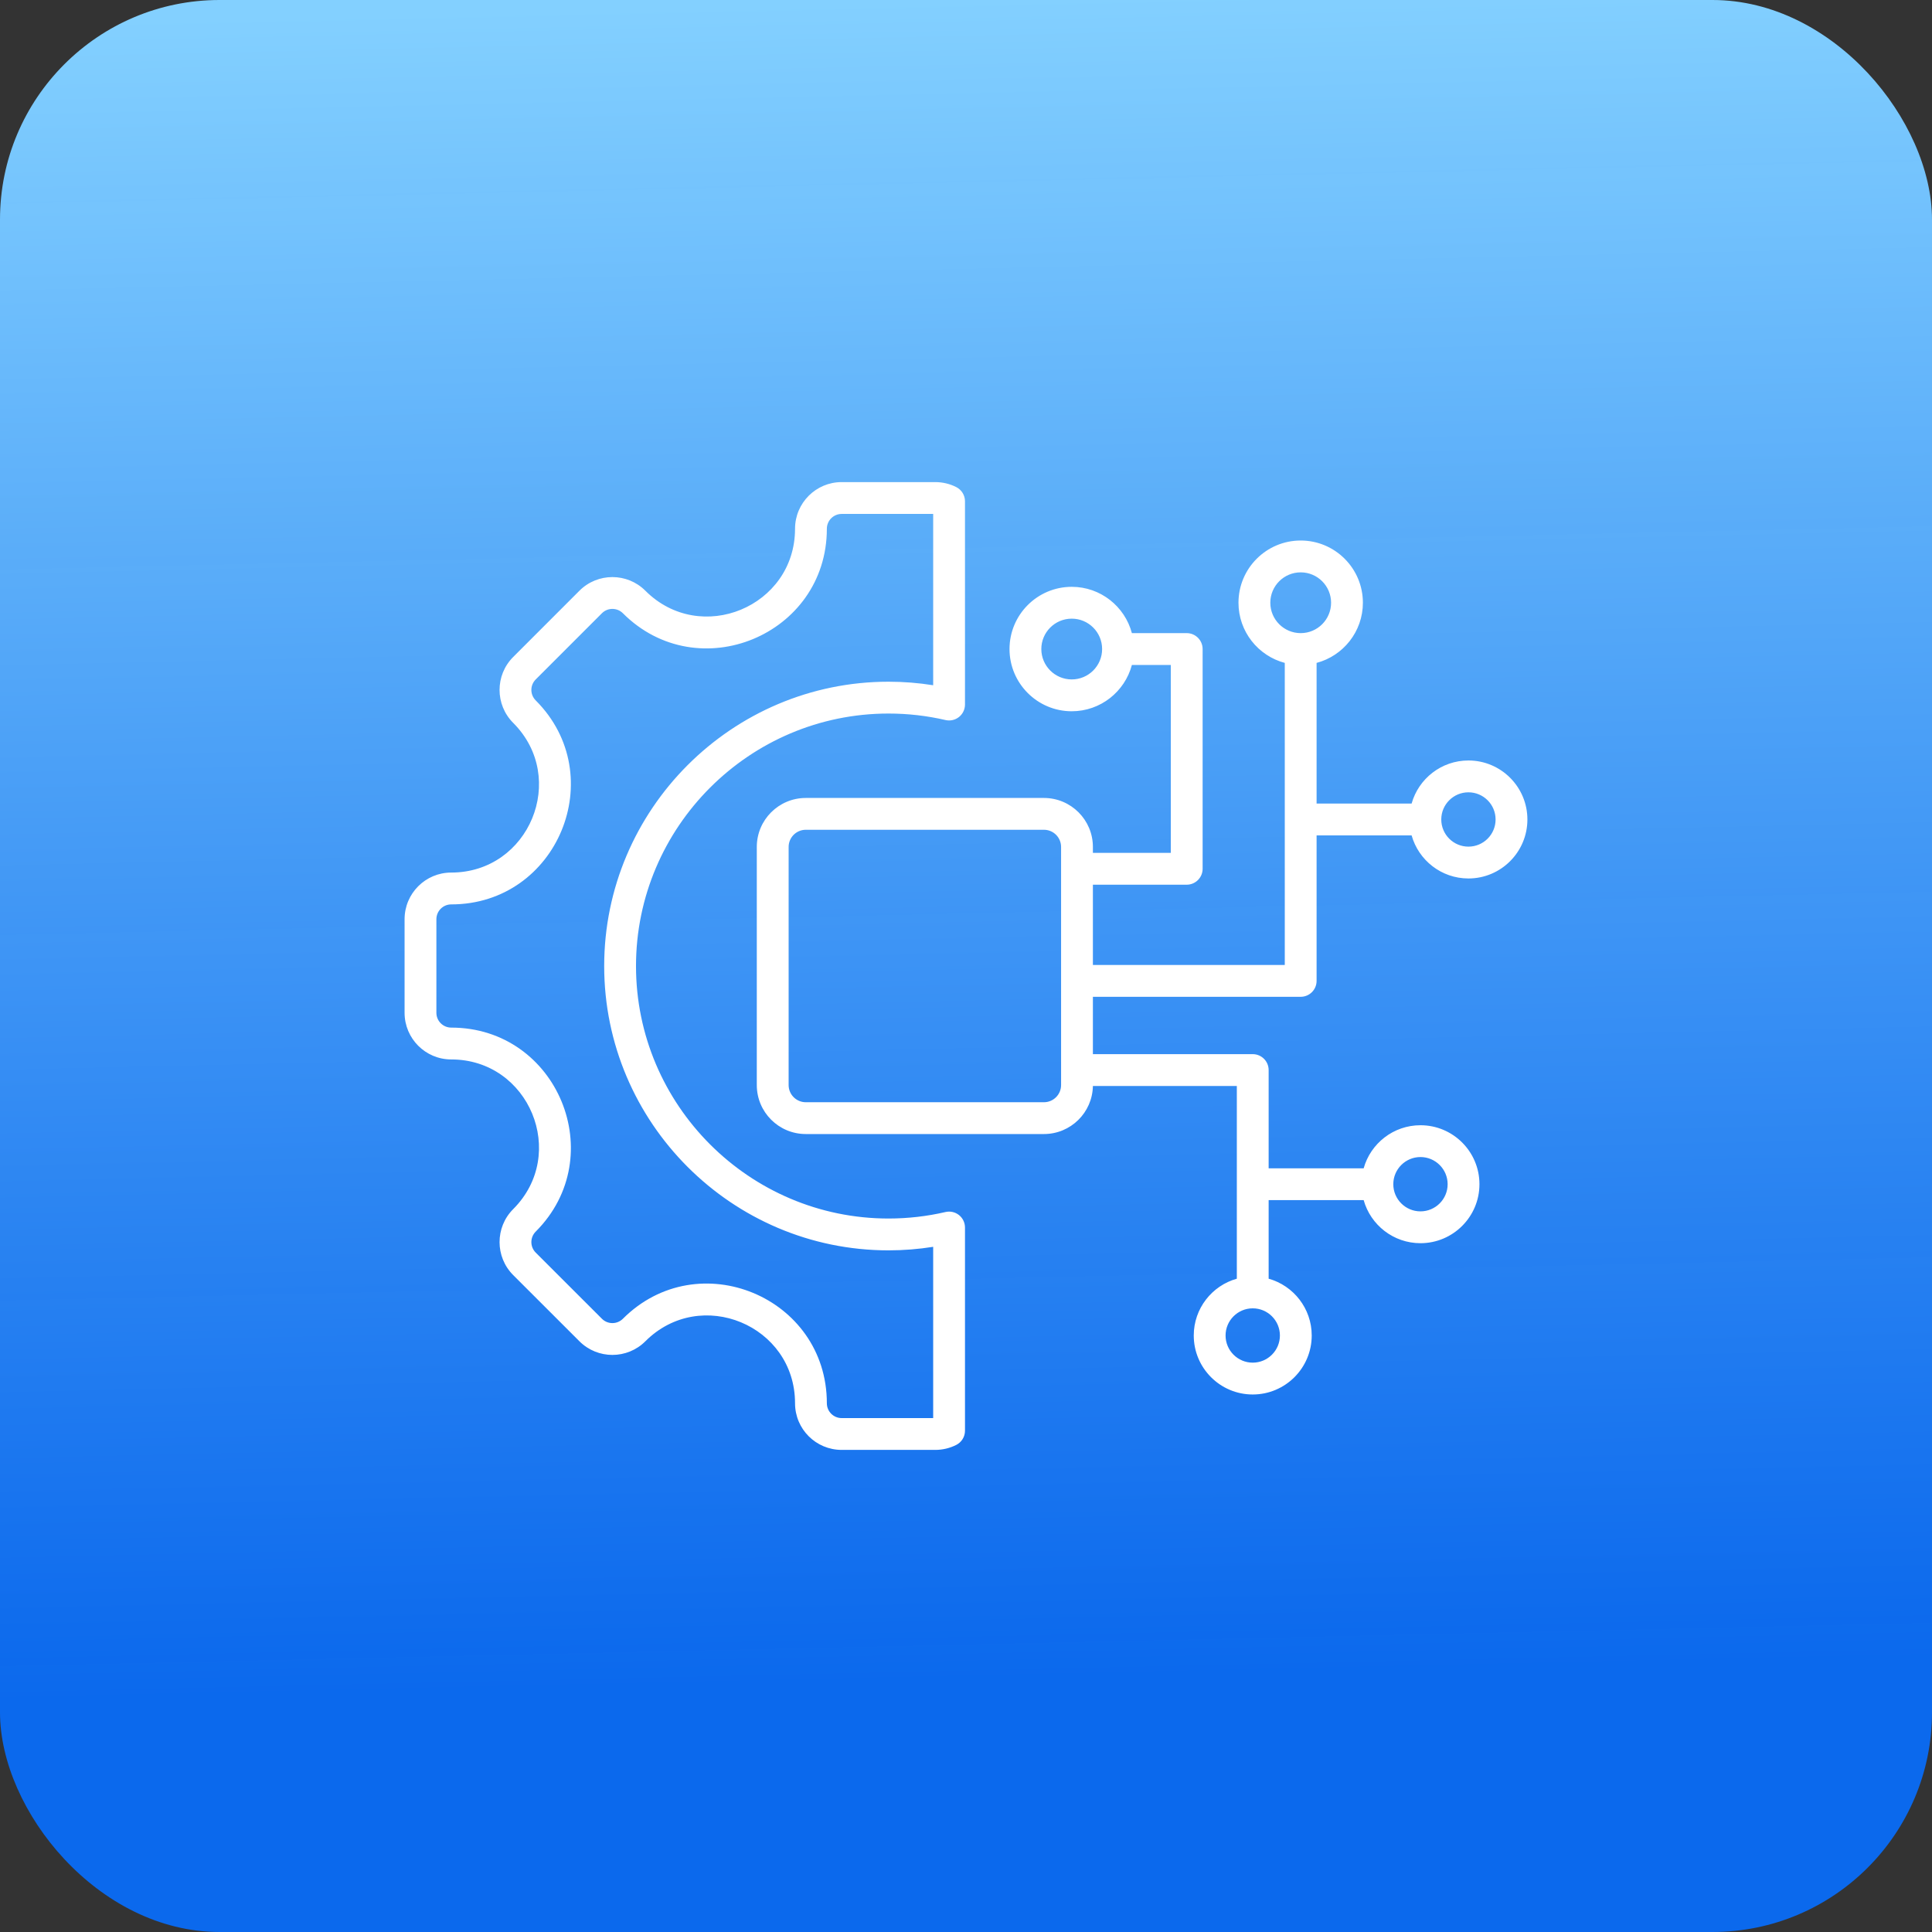
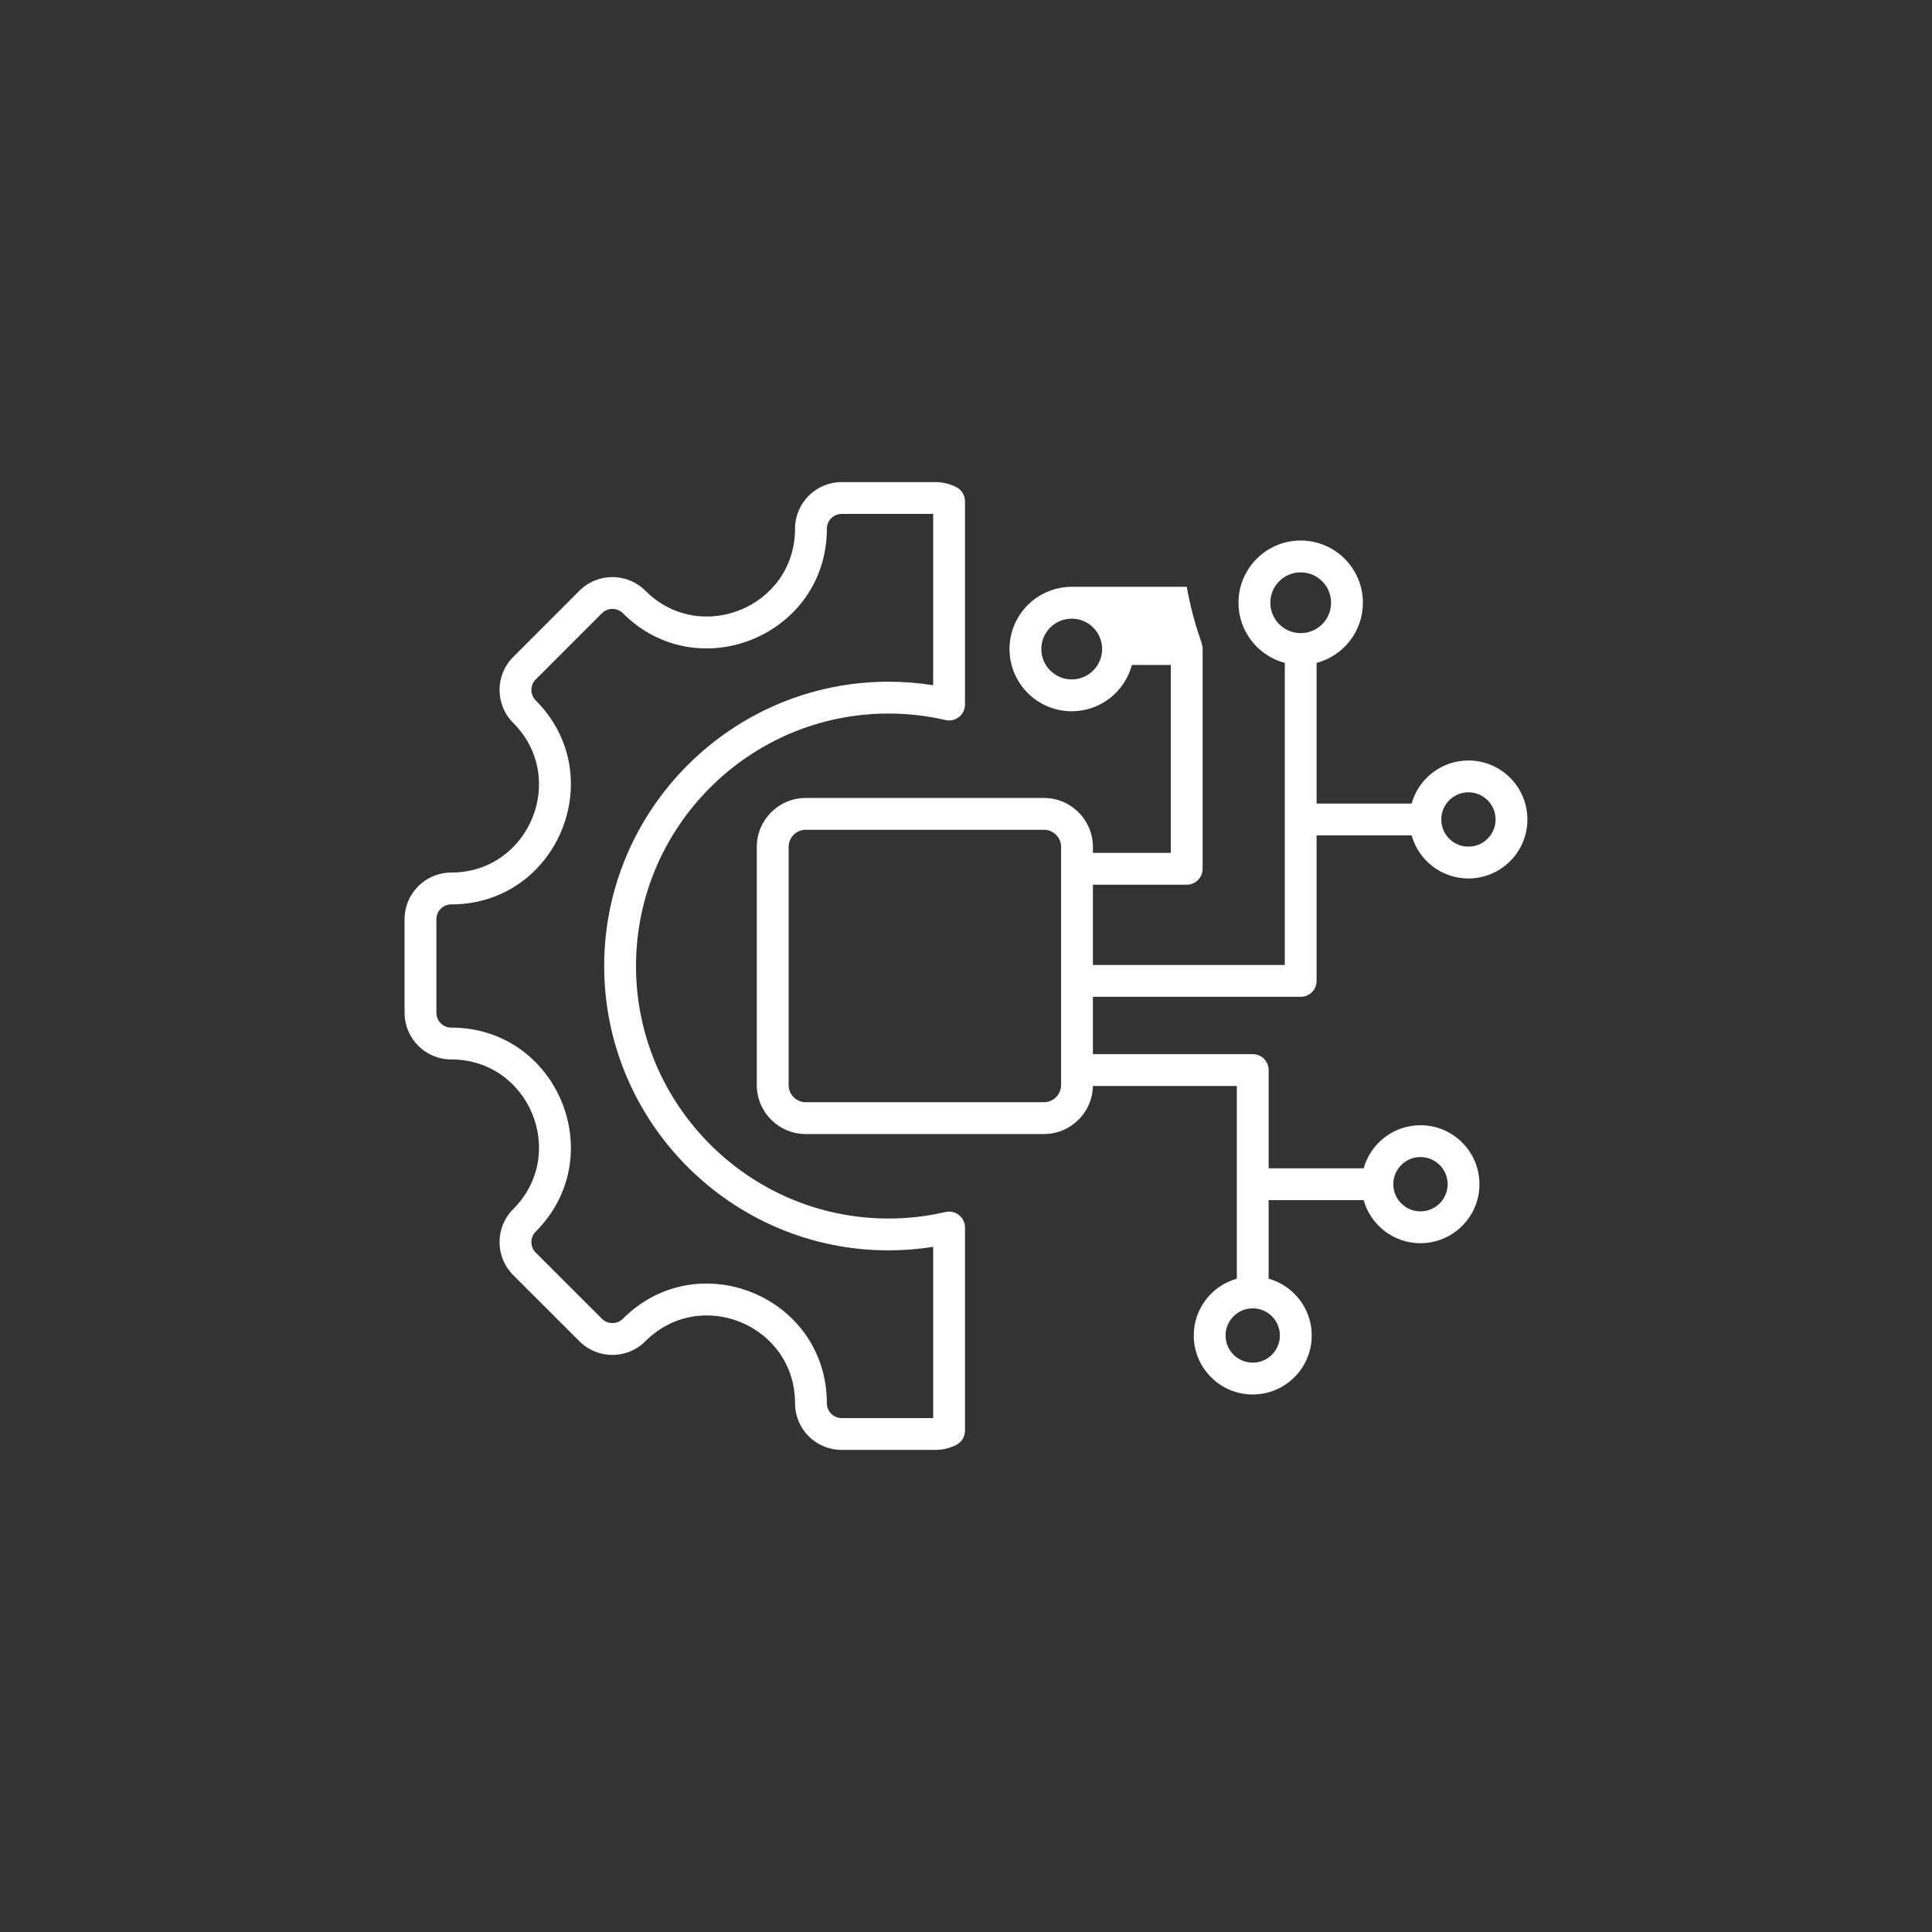
<svg xmlns="http://www.w3.org/2000/svg" width="88" height="88" viewBox="0 0 88 88" fill="none">
  <rect x="0" y="0" width="88" height="88" fill="#333333" stroke="none" />
-   <rect width="88" height="88" rx="10" fill="url(#paint0_linear_3019_84)" />
-   <path fill-rule="evenodd" clip-rule="evenodd" d="M49.78 49.465C49.758 50.678 48.767 51.654 47.549 51.654H36.703C35.47 51.654 34.471 50.656 34.471 49.423V38.577C34.471 37.345 35.47 36.346 36.703 36.346H47.549C48.781 36.346 49.78 37.345 49.78 38.577V38.847H53.328V30.288H51.556C51.235 31.501 50.129 32.397 48.816 32.397C47.252 32.397 45.982 31.127 45.982 29.563C45.982 27.999 47.252 26.729 48.816 26.729C50.129 26.729 51.235 27.625 51.556 28.838H54.053C54.453 28.838 54.778 29.163 54.778 29.563V39.572C54.778 39.972 54.453 40.297 54.053 40.297H49.78V43.953H58.52V30.194C57.307 29.873 56.411 28.767 56.411 27.454C56.411 25.89 57.681 24.62 59.245 24.62C60.809 24.62 62.078 25.89 62.078 27.454C62.078 28.767 61.183 29.873 59.969 30.194V36.601H64.297C64.614 35.47 65.653 34.639 66.885 34.639C68.367 34.639 69.571 35.843 69.571 37.326C69.571 38.809 68.367 40.013 66.885 40.013C65.653 40.013 64.614 39.182 64.297 38.051H59.969V44.678C59.969 45.078 59.645 45.403 59.245 45.403H49.78V48.015H57.06C57.461 48.015 57.785 48.34 57.785 48.74V53.215H62.113C62.429 52.083 63.469 51.253 64.7 51.253C66.183 51.253 67.387 52.456 67.387 53.939C67.387 55.422 66.183 56.626 64.7 56.626C63.469 56.626 62.429 55.795 62.113 54.664H57.785V58.243C58.916 58.559 59.747 59.599 59.747 60.83C59.747 62.313 58.543 63.517 57.06 63.517C55.578 63.517 54.374 62.313 54.374 60.83C54.374 59.599 55.205 58.559 56.336 58.243V49.465H49.78ZM59.245 26.07C58.481 26.07 57.861 26.69 57.861 27.454C57.861 28.218 58.481 28.838 59.245 28.838C60.009 28.838 60.629 28.218 60.629 27.454C60.629 26.69 60.009 26.07 59.245 26.07ZM64.7 52.702C64.018 52.702 63.463 53.256 63.463 53.939C63.463 54.622 64.018 55.176 64.7 55.176C65.383 55.176 65.938 54.622 65.938 53.939C65.938 53.256 65.383 52.702 64.7 52.702ZM57.06 59.593C56.378 59.593 55.823 60.147 55.823 60.83C55.823 61.513 56.378 62.067 57.06 62.067C57.743 62.067 58.298 61.513 58.298 60.83C58.298 60.147 57.743 59.593 57.06 59.593ZM66.885 36.089C66.202 36.089 65.648 36.643 65.648 37.326C65.648 38.009 66.202 38.563 66.885 38.563C67.568 38.563 68.122 38.009 68.122 37.326C68.122 36.643 67.568 36.089 66.885 36.089ZM47.549 37.795H36.703C36.271 37.795 35.921 38.145 35.921 38.577V49.423C35.921 49.855 36.271 50.205 36.703 50.205H47.549C47.981 50.205 48.331 49.855 48.331 49.423V38.577C48.331 38.145 47.981 37.795 47.549 37.795ZM48.816 28.179C48.052 28.179 47.431 28.799 47.431 29.563C47.431 30.327 48.052 30.947 48.816 30.947C49.58 30.947 50.2 30.327 50.2 29.563C50.2 28.799 49.58 28.179 48.816 28.179ZM43.954 22.833V32.091C43.954 32.312 43.853 32.521 43.68 32.659C43.507 32.796 43.281 32.847 43.066 32.797C42.231 32.603 41.362 32.501 40.47 32.501C34.135 32.501 28.969 37.666 28.969 44.002C28.969 50.334 34.135 55.502 40.47 55.502C41.362 55.502 42.231 55.4 43.066 55.206C43.281 55.156 43.507 55.207 43.68 55.344C43.853 55.482 43.954 55.691 43.954 55.912V65.167C43.954 65.441 43.8 65.692 43.555 65.815C43.268 65.959 42.944 66.041 42.6 66.041H38.337C37.164 66.041 36.213 65.093 36.213 63.916C36.213 60.36 31.91 58.578 29.396 61.093C28.567 61.922 27.221 61.922 26.392 61.093L23.376 58.079C22.547 57.25 22.547 55.902 23.376 55.073C25.888 52.561 24.107 48.256 20.552 48.256C19.379 48.256 18.428 47.304 18.428 46.131V41.869C18.428 40.696 19.379 39.744 20.552 39.744C24.107 39.744 25.888 35.44 23.376 32.927C22.547 32.098 22.547 30.753 23.376 29.924L26.392 26.907C27.221 26.078 28.567 26.078 29.396 26.907C31.908 29.42 36.213 27.638 36.213 24.084C36.213 22.911 37.164 21.959 38.337 21.959H42.6C42.944 21.959 43.269 22.041 43.556 22.186C43.8 22.309 43.954 22.56 43.954 22.833ZM42.505 64.592V56.791C41.842 56.897 41.162 56.952 40.47 56.952C33.336 56.952 27.52 51.133 27.52 44.002C27.52 36.868 33.336 31.051 40.47 31.051C41.162 31.051 41.842 31.106 42.505 31.212V23.409H38.337C37.965 23.409 37.662 23.711 37.662 24.084C37.662 28.928 31.795 31.357 28.371 27.932C28.108 27.669 27.68 27.669 27.417 27.932L24.401 30.948C24.137 31.212 24.137 31.639 24.401 31.902C27.825 35.327 25.397 41.194 20.552 41.194C20.18 41.194 19.877 41.496 19.877 41.869V46.131C19.877 46.504 20.18 46.806 20.552 46.806C25.397 46.806 27.825 52.673 24.401 56.098C24.137 56.361 24.137 56.791 24.401 57.054L27.417 60.068C27.68 60.331 28.108 60.331 28.371 60.068C31.798 56.641 37.662 59.069 37.662 63.916C37.662 64.29 37.965 64.592 38.337 64.592H42.505Z" fill="white" />
+   <path fill-rule="evenodd" clip-rule="evenodd" d="M49.78 49.465C49.758 50.678 48.767 51.654 47.549 51.654H36.703C35.47 51.654 34.471 50.656 34.471 49.423V38.577C34.471 37.345 35.47 36.346 36.703 36.346H47.549C48.781 36.346 49.78 37.345 49.78 38.577V38.847H53.328V30.288H51.556C51.235 31.501 50.129 32.397 48.816 32.397C47.252 32.397 45.982 31.127 45.982 29.563C45.982 27.999 47.252 26.729 48.816 26.729H54.053C54.453 28.838 54.778 29.163 54.778 29.563V39.572C54.778 39.972 54.453 40.297 54.053 40.297H49.78V43.953H58.52V30.194C57.307 29.873 56.411 28.767 56.411 27.454C56.411 25.89 57.681 24.62 59.245 24.62C60.809 24.62 62.078 25.89 62.078 27.454C62.078 28.767 61.183 29.873 59.969 30.194V36.601H64.297C64.614 35.47 65.653 34.639 66.885 34.639C68.367 34.639 69.571 35.843 69.571 37.326C69.571 38.809 68.367 40.013 66.885 40.013C65.653 40.013 64.614 39.182 64.297 38.051H59.969V44.678C59.969 45.078 59.645 45.403 59.245 45.403H49.78V48.015H57.06C57.461 48.015 57.785 48.34 57.785 48.74V53.215H62.113C62.429 52.083 63.469 51.253 64.7 51.253C66.183 51.253 67.387 52.456 67.387 53.939C67.387 55.422 66.183 56.626 64.7 56.626C63.469 56.626 62.429 55.795 62.113 54.664H57.785V58.243C58.916 58.559 59.747 59.599 59.747 60.83C59.747 62.313 58.543 63.517 57.06 63.517C55.578 63.517 54.374 62.313 54.374 60.83C54.374 59.599 55.205 58.559 56.336 58.243V49.465H49.78ZM59.245 26.07C58.481 26.07 57.861 26.69 57.861 27.454C57.861 28.218 58.481 28.838 59.245 28.838C60.009 28.838 60.629 28.218 60.629 27.454C60.629 26.69 60.009 26.07 59.245 26.07ZM64.7 52.702C64.018 52.702 63.463 53.256 63.463 53.939C63.463 54.622 64.018 55.176 64.7 55.176C65.383 55.176 65.938 54.622 65.938 53.939C65.938 53.256 65.383 52.702 64.7 52.702ZM57.06 59.593C56.378 59.593 55.823 60.147 55.823 60.83C55.823 61.513 56.378 62.067 57.06 62.067C57.743 62.067 58.298 61.513 58.298 60.83C58.298 60.147 57.743 59.593 57.06 59.593ZM66.885 36.089C66.202 36.089 65.648 36.643 65.648 37.326C65.648 38.009 66.202 38.563 66.885 38.563C67.568 38.563 68.122 38.009 68.122 37.326C68.122 36.643 67.568 36.089 66.885 36.089ZM47.549 37.795H36.703C36.271 37.795 35.921 38.145 35.921 38.577V49.423C35.921 49.855 36.271 50.205 36.703 50.205H47.549C47.981 50.205 48.331 49.855 48.331 49.423V38.577C48.331 38.145 47.981 37.795 47.549 37.795ZM48.816 28.179C48.052 28.179 47.431 28.799 47.431 29.563C47.431 30.327 48.052 30.947 48.816 30.947C49.58 30.947 50.2 30.327 50.2 29.563C50.2 28.799 49.58 28.179 48.816 28.179ZM43.954 22.833V32.091C43.954 32.312 43.853 32.521 43.68 32.659C43.507 32.796 43.281 32.847 43.066 32.797C42.231 32.603 41.362 32.501 40.47 32.501C34.135 32.501 28.969 37.666 28.969 44.002C28.969 50.334 34.135 55.502 40.47 55.502C41.362 55.502 42.231 55.4 43.066 55.206C43.281 55.156 43.507 55.207 43.68 55.344C43.853 55.482 43.954 55.691 43.954 55.912V65.167C43.954 65.441 43.8 65.692 43.555 65.815C43.268 65.959 42.944 66.041 42.6 66.041H38.337C37.164 66.041 36.213 65.093 36.213 63.916C36.213 60.36 31.91 58.578 29.396 61.093C28.567 61.922 27.221 61.922 26.392 61.093L23.376 58.079C22.547 57.25 22.547 55.902 23.376 55.073C25.888 52.561 24.107 48.256 20.552 48.256C19.379 48.256 18.428 47.304 18.428 46.131V41.869C18.428 40.696 19.379 39.744 20.552 39.744C24.107 39.744 25.888 35.44 23.376 32.927C22.547 32.098 22.547 30.753 23.376 29.924L26.392 26.907C27.221 26.078 28.567 26.078 29.396 26.907C31.908 29.42 36.213 27.638 36.213 24.084C36.213 22.911 37.164 21.959 38.337 21.959H42.6C42.944 21.959 43.269 22.041 43.556 22.186C43.8 22.309 43.954 22.56 43.954 22.833ZM42.505 64.592V56.791C41.842 56.897 41.162 56.952 40.47 56.952C33.336 56.952 27.52 51.133 27.52 44.002C27.52 36.868 33.336 31.051 40.47 31.051C41.162 31.051 41.842 31.106 42.505 31.212V23.409H38.337C37.965 23.409 37.662 23.711 37.662 24.084C37.662 28.928 31.795 31.357 28.371 27.932C28.108 27.669 27.68 27.669 27.417 27.932L24.401 30.948C24.137 31.212 24.137 31.639 24.401 31.902C27.825 35.327 25.397 41.194 20.552 41.194C20.18 41.194 19.877 41.496 19.877 41.869V46.131C19.877 46.504 20.18 46.806 20.552 46.806C25.397 46.806 27.825 52.673 24.401 56.098C24.137 56.361 24.137 56.791 24.401 57.054L27.417 60.068C27.68 60.331 28.108 60.331 28.371 60.068C31.798 56.641 37.662 59.069 37.662 63.916C37.662 64.29 37.965 64.592 38.337 64.592H42.505Z" fill="white" />
  <defs>
    <linearGradient id="paint0_linear_3019_84" x1="43.013" y1="7.90862e-08" x2="44.987" y2="88" gradientUnits="userSpaceOnUse">
      <stop stop-color="#83D0FF" />
      <stop offset="0.868" stop-color="#076EFF" stop-opacity="0.91" />
    </linearGradient>
  </defs>
</svg>